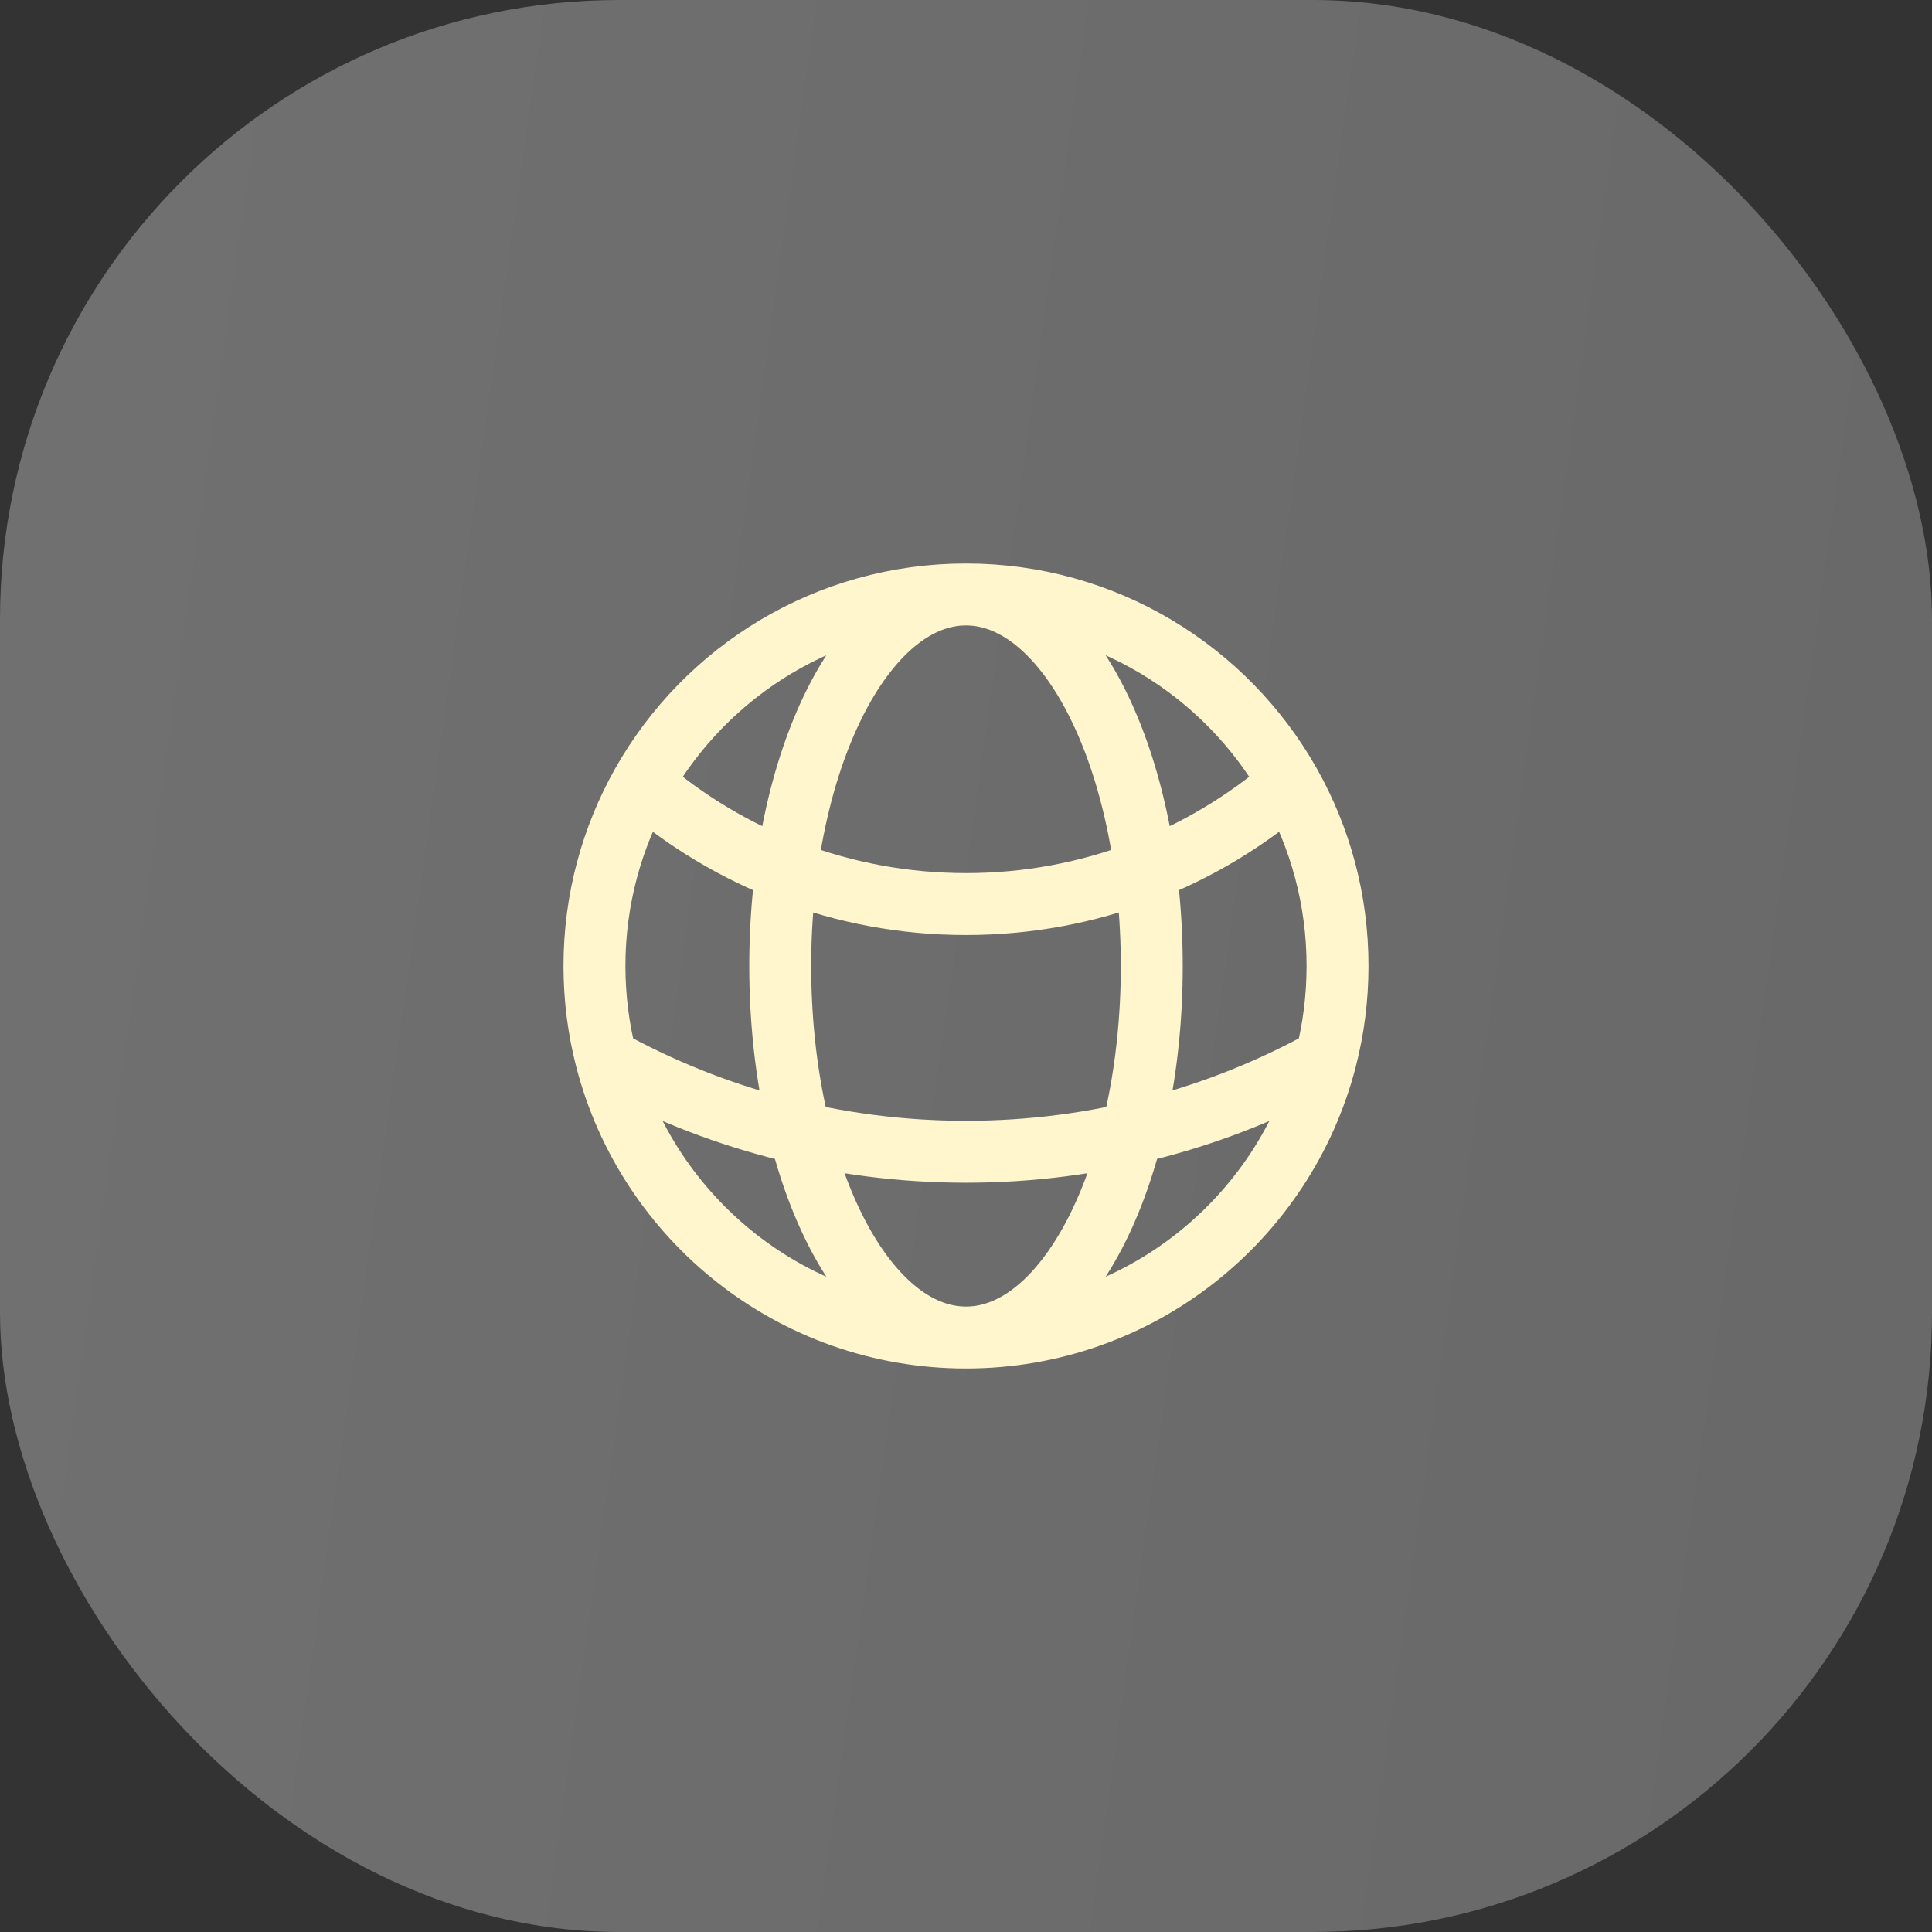
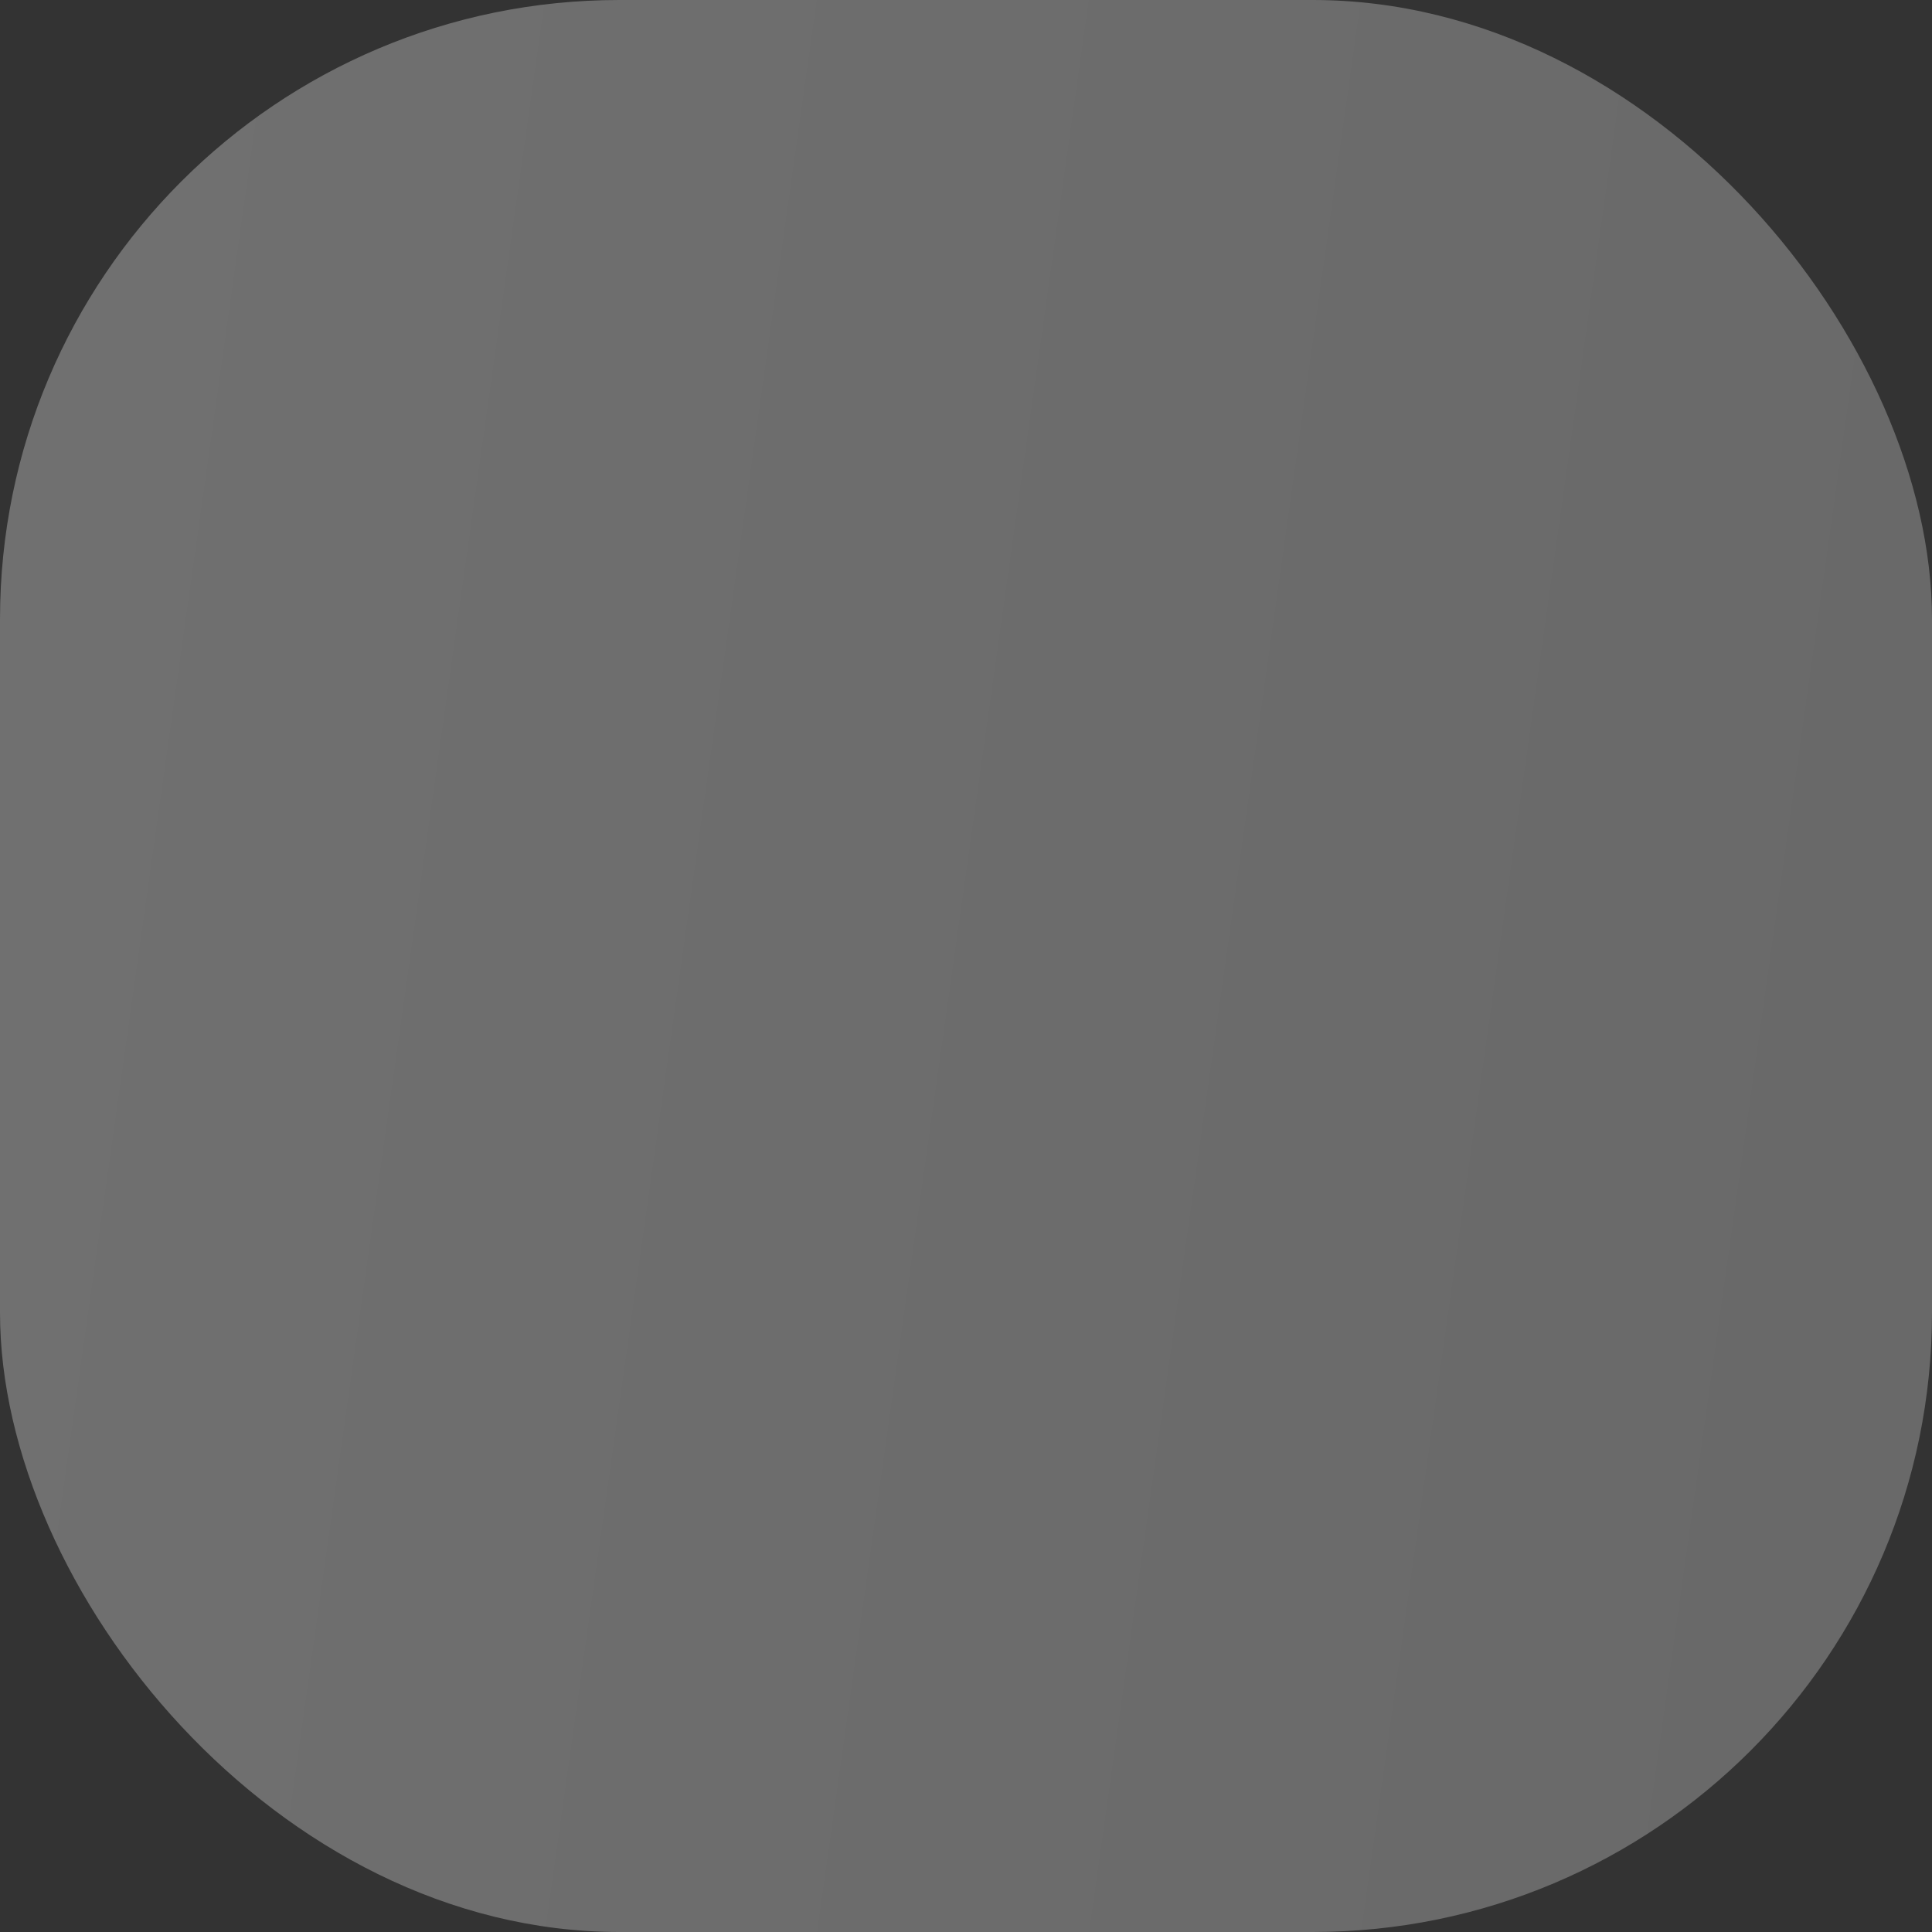
<svg xmlns="http://www.w3.org/2000/svg" width="78" height="78" viewBox="0 0 78 78" fill="none">
  <rect x="0" y="0" width="78" height="78" fill="#333333" stroke="none" />
  <rect opacity="0.3" width="78" height="78" rx="25" fill="url(#paint0_linear_377_24075)" />
-   <path d="M39 54C45.988 54 51.859 49.222 53.526 42.755M39 54C32.012 54 26.141 49.222 24.474 42.755M39 54C43.142 54 46.5 47.284 46.5 39C46.5 30.716 43.142 24 39 24M39 54C34.858 54 31.5 47.284 31.5 39C31.5 30.716 34.858 24 39 24M39 24C44.609 24 49.498 27.078 52.072 31.637M39 24C33.391 24 28.502 27.078 25.928 31.637M52.072 31.637C48.566 34.667 43.997 36.5 39 36.5C34.003 36.5 29.434 34.667 25.928 31.637M52.072 31.637C53.3 33.812 54 36.324 54 39C54 40.297 53.836 41.555 53.526 42.755M53.526 42.755C49.222 45.141 44.27 46.5 39 46.5C33.73 46.5 28.778 45.141 24.474 42.755M24.474 42.755C24.165 41.555 24 40.297 24 39C24 36.324 24.701 33.812 25.928 31.637" stroke="#FFF6CE" stroke-width="2.5" stroke-linecap="round" stroke-linejoin="round" />
  <defs>
    <linearGradient id="paint0_linear_377_24075" x1="0" y1="0" x2="87.243" y2="12.269" gradientUnits="userSpaceOnUse">
      <stop stop-color="white" />
      <stop offset="1" stop-color="#E4E4E4" />
    </linearGradient>
  </defs>
</svg>